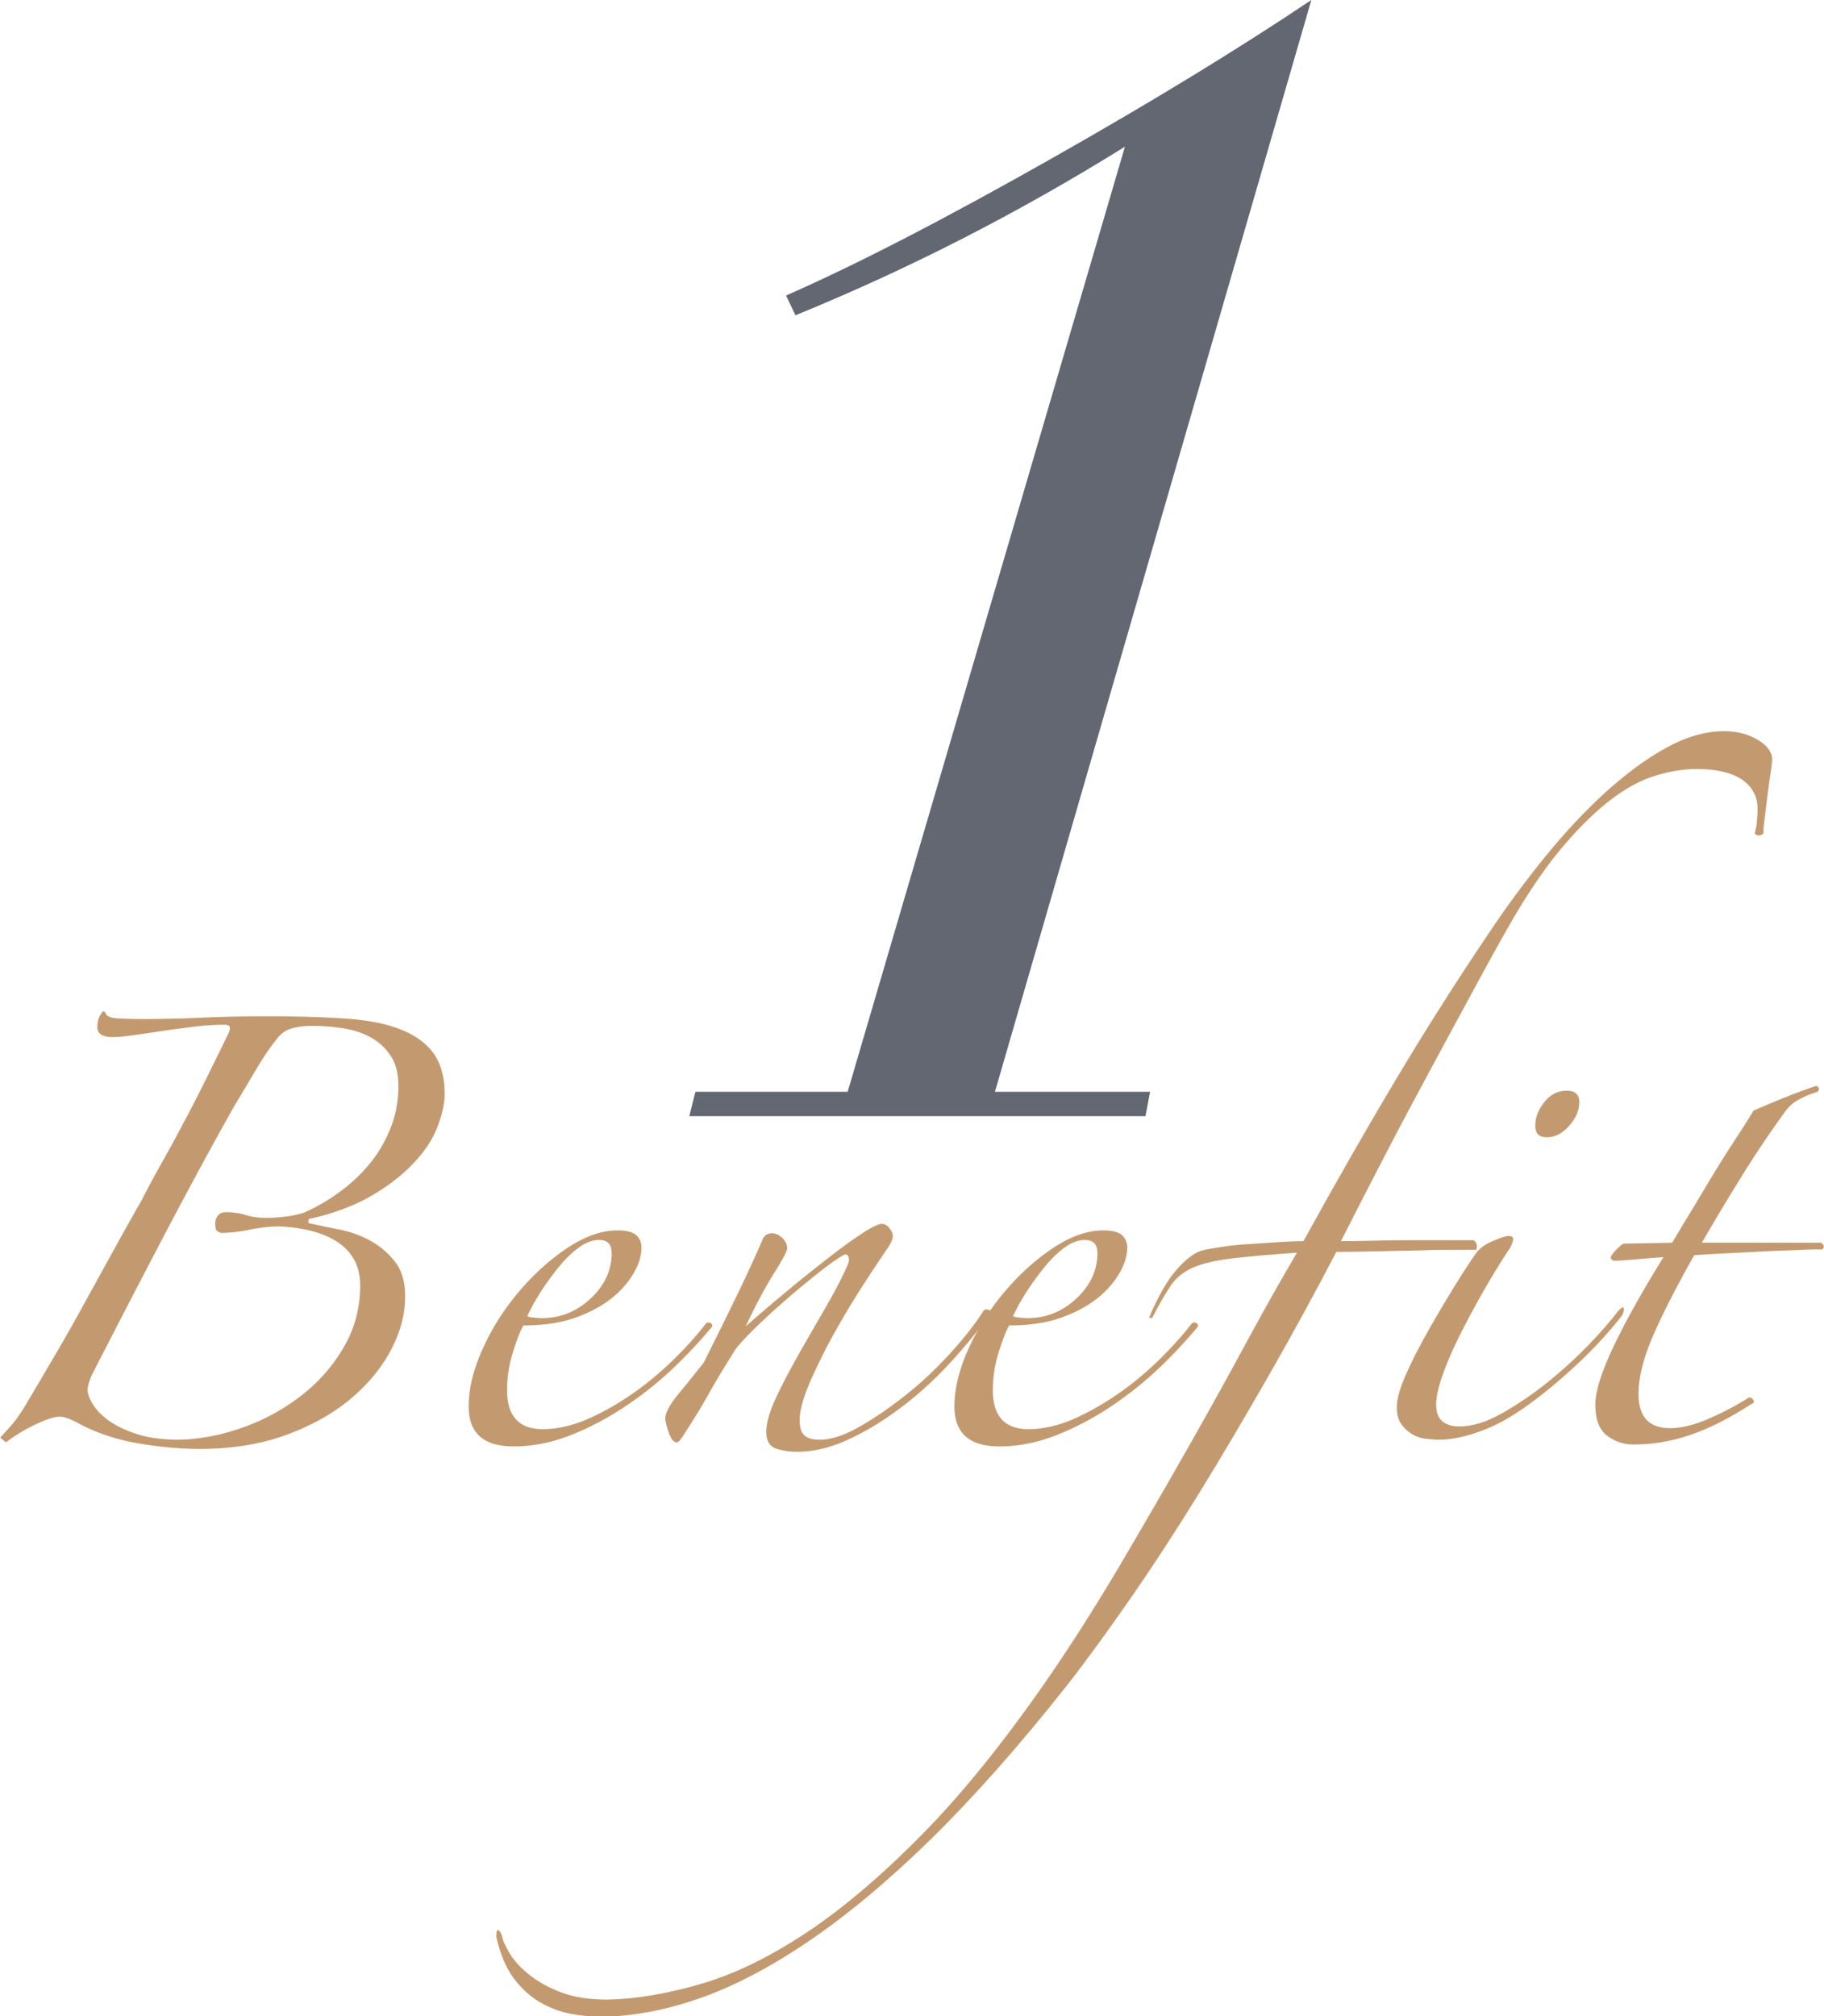
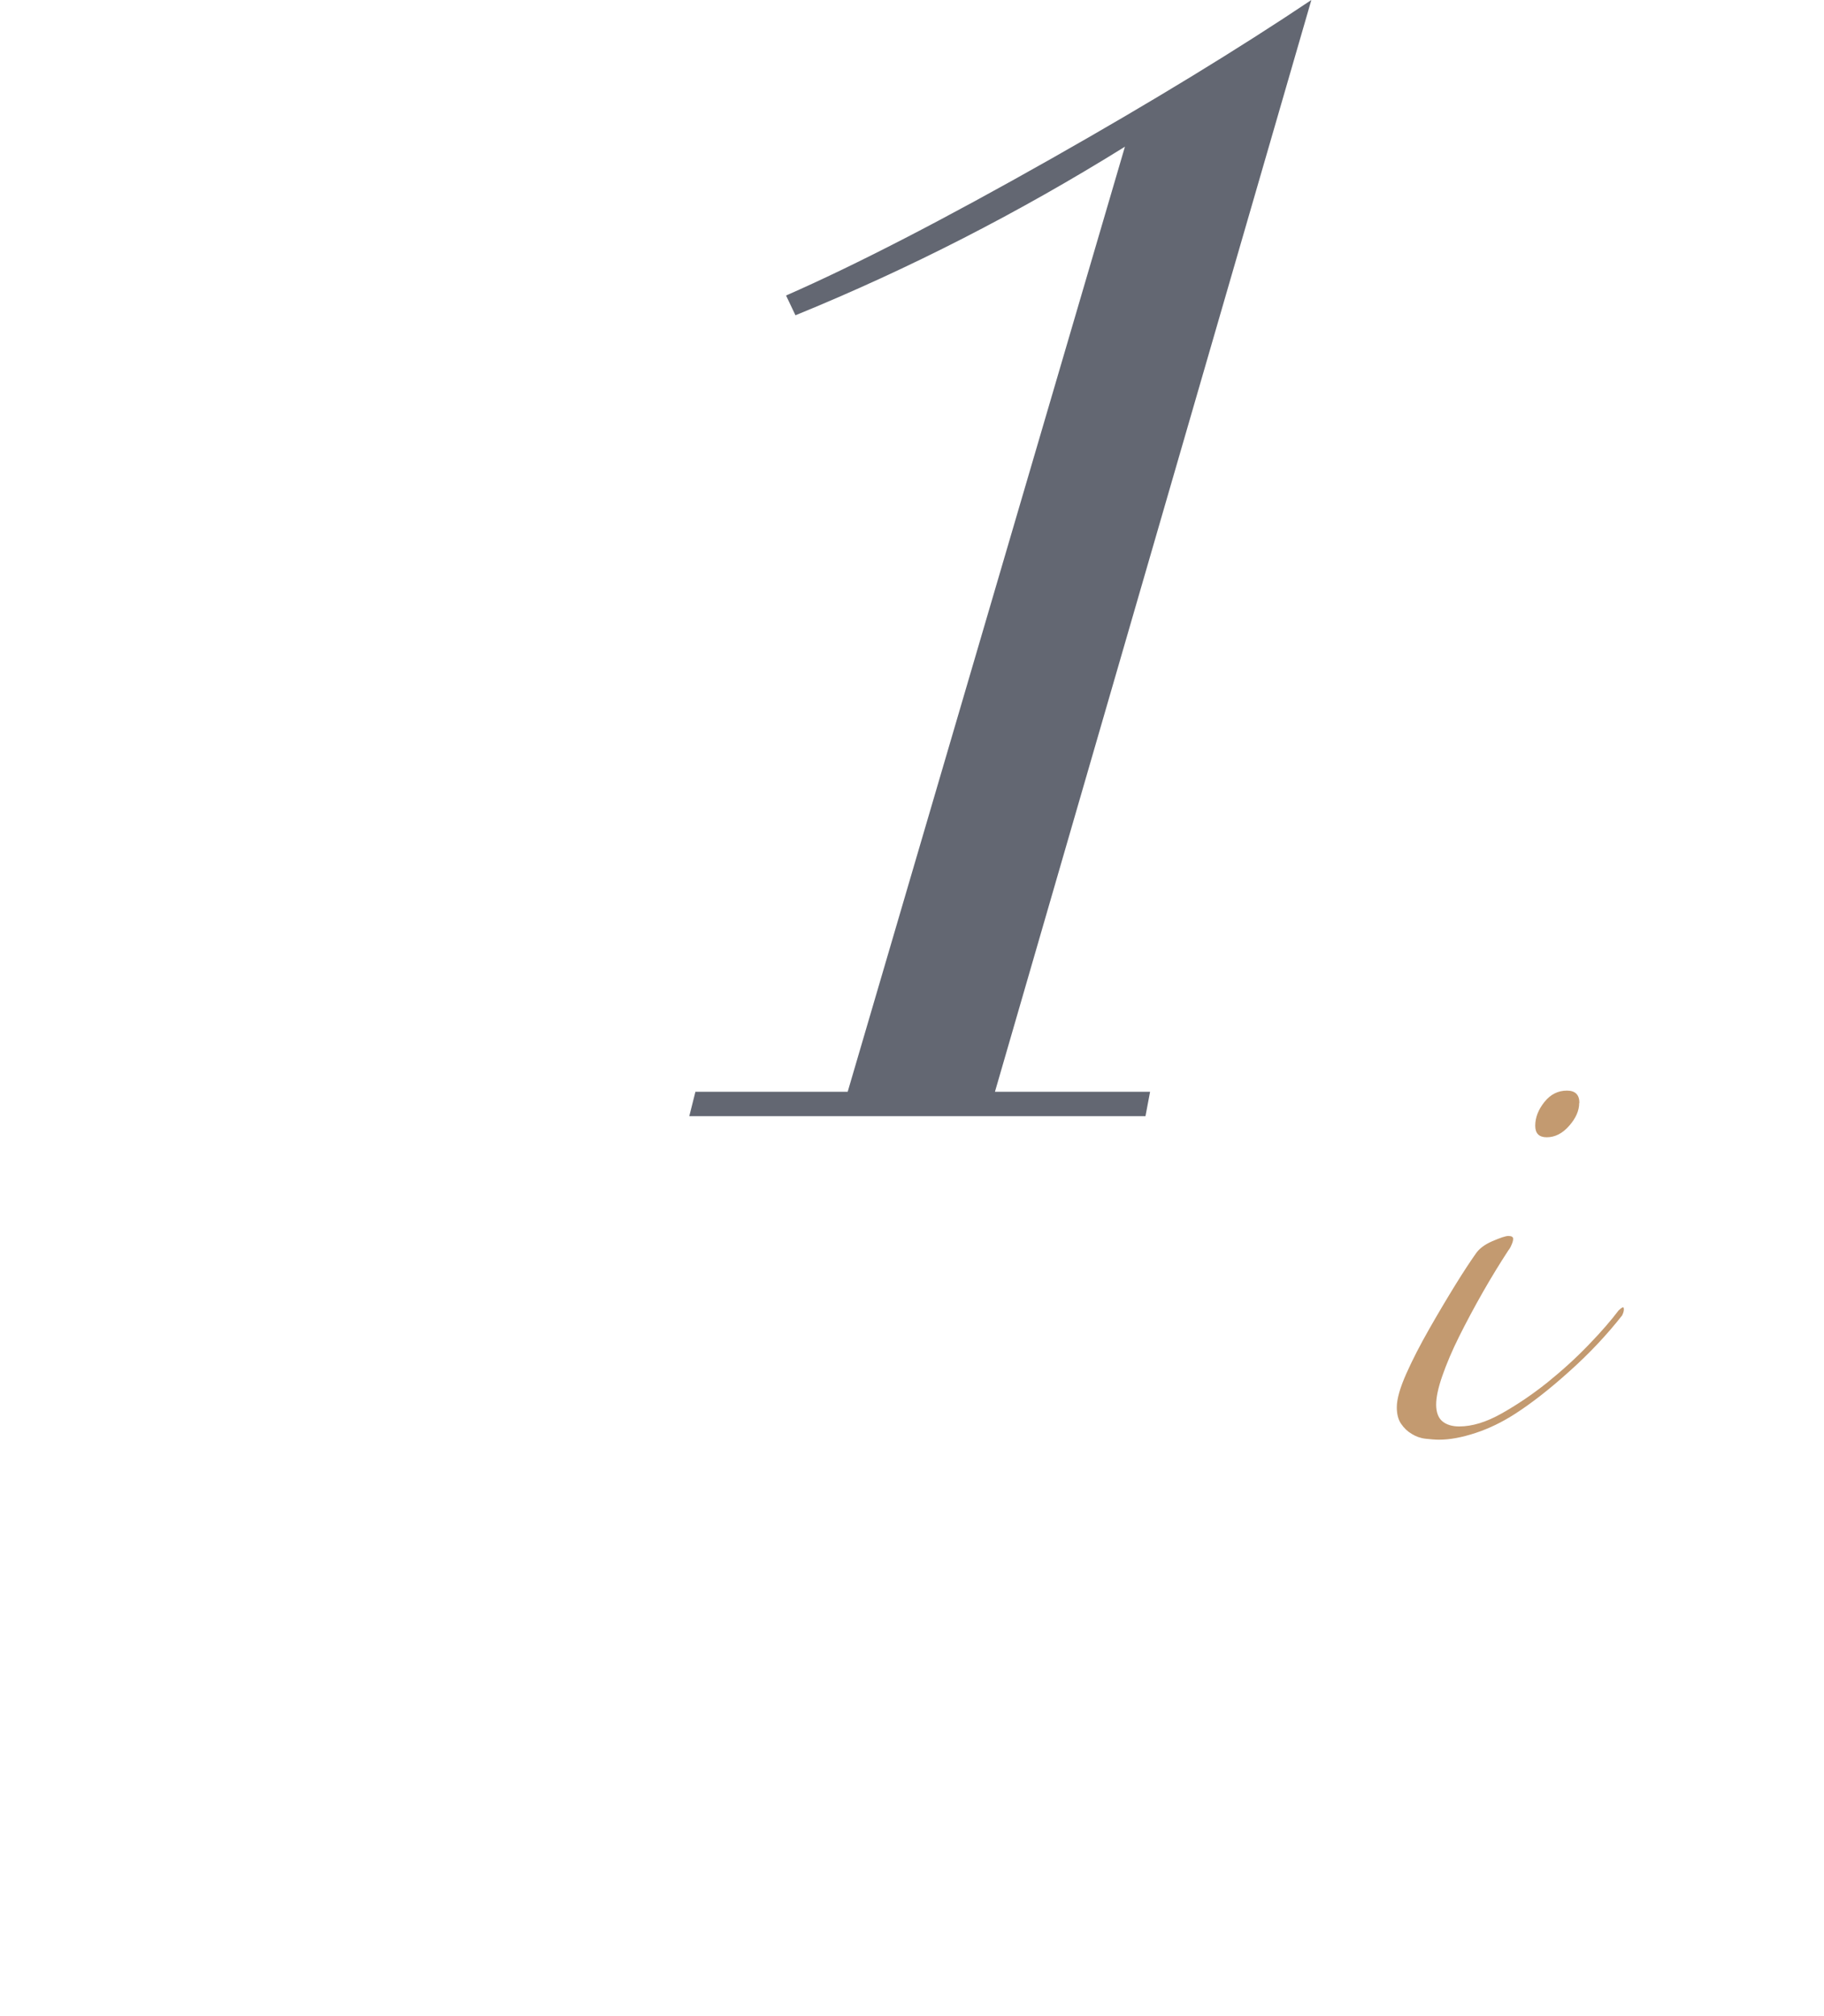
<svg xmlns="http://www.w3.org/2000/svg" id="_レイヤー_2" data-name="レイヤー 2" viewBox="0 0 95 105">
  <defs>
    <style>.cls-1{fill:#c39a70}</style>
  </defs>
  <g id="text">
    <path d="M44.15 56.86L58.59 7.64c-5.51 3.43-11.23 6.36-17.16 8.78l-.49-1.03c3.63-1.59 8.24-3.97 13.84-7.14C60.01 5.29 64.51 2.54 68.3 0L51.82 56.86h8.08l-.24 1.27H35.9l.32-1.27h7.94z" fill="#636772" />
-     <path class="cls-1" d="M14.05 52.93c1.5 0 2.82.04 3.98.12 1.15.08 2.1.27 2.85.57s1.32.71 1.7 1.24c.38.53.58 1.24.58 2.13 0 .46-.12 1.01-.35 1.63-.23.63-.62 1.25-1.18 1.86-.55.61-1.27 1.19-2.17 1.73s-2 .97-3.3 1.26c-.07 0-.1.05-.1.15 0 .07.03.1.1.1.47.1.98.21 1.55.32.57.12 1.1.31 1.6.59s.92.64 1.27 1.09c.35.45.52 1.05.52 1.81 0 .93-.25 1.86-.75 2.8s-1.21 1.79-2.12 2.55c-.92.76-2.03 1.38-3.35 1.86-1.32.48-2.81.72-4.47.72-.97 0-2-.09-3.1-.27-1.1-.18-2.12-.5-3.05-.97-.23-.13-.45-.24-.65-.32-.2-.08-.37-.12-.5-.12-.27 0-.68.13-1.25.4s-1.08.58-1.55.94l-.3-.25c.43-.46.73-.8.88-1.02.15-.21.28-.4.38-.57.53-.89 1.08-1.82 1.65-2.8.57-.97 1.11-1.93 1.62-2.87.52-.94 1.02-1.85 1.5-2.72.48-.87.92-1.66 1.32-2.35.3-.59.66-1.26 1.08-2.01.42-.74.83-1.51 1.25-2.3.42-.79.82-1.58 1.2-2.35.38-.78.73-1.48 1.03-2.11.03-.07.05-.15.05-.25s-.1-.15-.3-.15c-.47 0-.98.03-1.55.1-.57.07-1.12.14-1.65.22-.53.08-1.03.16-1.5.22-.47.07-.83.1-1.1.1-.53 0-.8-.17-.8-.5 0-.36.1-.64.3-.84.07 0 .12.05.15.15.07.1.21.17.43.2s.74.05 1.57.05c1.07 0 2.08-.03 3.03-.07.95-.05 2.12-.07 3.52-.07zm6.7 3.62c0-.63-.13-1.15-.4-1.56-.27-.41-.62-.73-1.05-.97-.43-.23-.92-.39-1.45-.47-.53-.08-1.07-.12-1.6-.12-.37 0-.71.04-1.02.12-.32.08-.59.27-.82.57-.37.46-.74 1.02-1.12 1.66-.38.64-.74 1.25-1.08 1.81-1.1 1.95-2.28 4.13-3.55 6.54a822.84 822.84 0 00-3.8 7.33c-.17.33-.27.63-.3.89 0 .2.08.45.25.74.17.3.44.59.82.87.38.28.88.52 1.48.72s1.35.3 2.25.3c1.13-.03 2.26-.26 3.38-.67 1.12-.41 2.12-.97 3.02-1.68.9-.71 1.62-1.55 2.18-2.53.55-.97.82-2.02.82-3.15 0-.96-.37-1.69-1.1-2.21-.73-.51-1.77-.8-3.1-.87-.47 0-.98.06-1.55.17-.57.12-1.07.17-1.5.17a.507.507 0 01-.22-.12c-.05-.05-.08-.17-.08-.37 0-.17.05-.3.15-.42s.23-.17.4-.17c.37 0 .72.05 1.05.15.33.1.68.15 1.05.15.3 0 .64-.03 1.02-.07.38-.05.71-.12.98-.22.6-.26 1.19-.6 1.77-1.02.58-.41 1.11-.9 1.58-1.46.47-.56.84-1.19 1.12-1.88.28-.69.42-1.44.42-2.23zM37.1 69.08a25.9 25.9 0 01-2.02 2.16c-.78.74-1.63 1.42-2.55 2.03-.92.61-1.87 1.11-2.85 1.49-.98.38-1.96.57-2.92.57-1.57 0-2.35-.69-2.35-2.08 0-.92.24-1.92.73-3 .48-1.07 1.11-2.06 1.88-2.97.77-.91 1.61-1.67 2.52-2.28.92-.61 1.79-.92 2.62-.92.47 0 .79.08.98.25.18.17.27.38.27.64 0 .4-.12.83-.38 1.29s-.62.9-1.12 1.31-1.13.76-1.9 1.04-1.68.42-2.75.42c-.17.3-.35.77-.55 1.41-.2.64-.3 1.3-.3 1.96 0 1.35.62 2.03 1.85 2.03.77 0 1.56-.18 2.38-.54.82-.36 1.61-.82 2.38-1.36.77-.54 1.47-1.14 2.12-1.78.65-.64 1.19-1.25 1.62-1.81.07-.07.14-.08.22-.05.08.03.12.1.12.2zm-5.25-3.86c0-.43-.22-.64-.65-.64-.33 0-.67.12-1.02.37s-.69.57-1.02.97c-.33.4-.65.83-.95 1.29-.3.46-.55.91-.75 1.34.07.03.18.06.35.07.17.02.3.03.4.03.97 0 1.82-.34 2.55-1.02.73-.68 1.1-1.48 1.1-2.4zm19.6 3.37c-.6.83-1.29 1.66-2.07 2.5-.78.84-1.62 1.59-2.5 2.25-.88.66-1.78 1.21-2.7 1.63-.92.43-1.81.64-2.67.64-.4 0-.77-.06-1.1-.17-.33-.12-.5-.41-.5-.87s.17-1.05.5-1.76c.33-.71.73-1.46 1.17-2.25.45-.79.92-1.6 1.4-2.43.48-.83.88-1.59 1.18-2.28.07-.16.07-.3.02-.42s-.16-.12-.33-.02c-.37.23-.8.54-1.3.94-.5.4-1.01.82-1.52 1.26-.52.45-1.02.9-1.5 1.36-.48.46-.88.88-1.18 1.24-.53.83-.99 1.59-1.38 2.28-.38.69-.86 1.47-1.42 2.33-.13.2-.23.3-.3.3-.17 0-.31-.18-.43-.54-.12-.36-.17-.6-.17-.69 0-.3.21-.7.62-1.21.42-.51.88-1.08 1.38-1.71.53-1.06 1.08-2.17 1.65-3.34.57-1.17 1.05-2.22 1.45-3.15.1-.17.25-.25.45-.25s.38.08.55.25c.17.17.25.35.25.54 0 .13-.24.59-.73 1.36-.48.78-.96 1.68-1.43 2.7.63-.56 1.33-1.16 2.08-1.78.75-.63 1.47-1.2 2.15-1.73.68-.53 1.28-.97 1.8-1.31.52-.35.88-.52 1.07-.52.13 0 .26.07.38.22s.18.29.18.42-.08.33-.25.6c-.37.53-.82 1.21-1.35 2.03-.53.83-1.04 1.68-1.52 2.55a30.1 30.1 0 00-1.23 2.5c-.33.79-.5 1.42-.5 1.88 0 .4.08.67.25.82.17.15.43.22.8.22.57 0 1.23-.21 2-.64.77-.43 1.56-.97 2.38-1.61.82-.64 1.59-1.36 2.33-2.16.73-.79 1.33-1.55 1.8-2.28.07-.1.17-.12.3-.07.13.05.12.17-.05.37z" />
-     <path class="cls-1" d="M62.4 69.08a25.9 25.9 0 01-2.02 2.16c-.78.74-1.63 1.42-2.55 2.03-.92.61-1.87 1.11-2.85 1.49-.98.38-1.96.57-2.92.57-1.57 0-2.35-.69-2.35-2.08 0-.92.24-1.92.73-3 .48-1.07 1.11-2.06 1.88-2.97.77-.91 1.61-1.67 2.52-2.28.92-.61 1.79-.92 2.62-.92.47 0 .79.08.98.25.18.17.27.38.27.64 0 .4-.12.83-.38 1.29s-.62.9-1.12 1.31-1.13.76-1.9 1.04-1.68.42-2.75.42c-.17.3-.35.77-.55 1.41-.2.64-.3 1.3-.3 1.96 0 1.35.62 2.03 1.85 2.03.77 0 1.56-.18 2.38-.54.82-.36 1.61-.82 2.38-1.36.77-.54 1.47-1.14 2.12-1.78.65-.64 1.19-1.25 1.62-1.81.07-.07.14-.08.22-.05.08.03.12.1.12.2zm-5.25-3.86c0-.43-.22-.64-.65-.64-.33 0-.67.12-1.02.37s-.69.57-1.02.97c-.33.4-.65.83-.95 1.29-.3.46-.55.91-.75 1.34.07.03.18.06.35.07.17.02.3.03.4.03.97 0 1.82-.34 2.55-1.02.73-.68 1.1-1.48 1.1-2.4z" />
-     <path class="cls-1" d="M92.3 39.55c0 .13-.03.36-.08.69-.05.33-.1.69-.15 1.09l-.15 1.19c-.05.4-.08.69-.08.89-.07.07-.15.1-.25.1-.07 0-.13-.03-.2-.1.07-.26.11-.5.12-.69.02-.2.03-.4.03-.59 0-.66-.28-1.17-.83-1.54-.55-.36-1.33-.54-2.33-.54-.7 0-1.42.12-2.17.35s-1.52.64-2.3 1.24c-.78.59-1.6 1.39-2.45 2.38s-1.73 2.25-2.62 3.77c-.5.86-1.12 1.97-1.85 3.32-.73 1.35-1.52 2.8-2.35 4.34-.83 1.54-1.67 3.11-2.5 4.71-.83 1.6-1.6 3.1-2.3 4.48.3 0 .8 0 1.5-.02s1.42-.03 2.15-.03h3.25c.17.1.22.27.15.5h-1c-.53 0-1.17 0-1.9.03-.73.02-1.49.03-2.27.05-.78.02-1.49.03-2.12.03-1.1 2.11-2.26 4.24-3.48 6.37-1.22 2.13-2.43 4.19-3.65 6.17-1.22 1.98-2.42 3.82-3.6 5.52-1.18 1.7-2.27 3.2-3.27 4.48-2.5 3.17-4.88 5.85-7.12 8.05-2.25 2.2-4.39 3.98-6.42 5.35-2.03 1.37-3.94 2.36-5.73 2.97-1.78.61-3.48.92-5.08.92-.47 0-.98-.05-1.52-.15-.55-.1-1.08-.3-1.6-.6s-.98-.72-1.38-1.26-.7-1.26-.9-2.15c0-.27.03-.38.1-.35.07.03.13.13.2.3.03.23.17.54.4.92s.57.75 1.02 1.11c.45.36 1.01.67 1.67.92.67.25 1.47.37 2.4.37 1.5-.03 3.12-.31 4.88-.82 1.75-.51 3.59-1.41 5.53-2.7 1.93-1.29 3.96-3.02 6.07-5.18 2.12-2.16 4.31-4.9 6.58-8.2 1.2-1.75 2.39-3.63 3.57-5.62 1.18-2 2.33-3.98 3.45-5.95 1.12-1.96 2.17-3.86 3.15-5.67.98-1.82 1.88-3.4 2.68-4.76-1.43.1-2.57.2-3.4.3-.83.1-1.5.26-2 .47-.5.22-.89.53-1.17.94-.28.41-.61.98-.98 1.71l-.15-.05c.47-1.09.93-1.91 1.4-2.45.47-.54.9-.88 1.3-1.02.27-.07.62-.13 1.07-.2.45-.07.93-.12 1.45-.15.52-.03 1.02-.07 1.52-.1s.93-.05 1.3-.05c1.67-3.04 3.28-5.85 4.83-8.45 1.55-2.59 3.16-5.13 4.83-7.6.9-1.35 1.87-2.67 2.9-3.94 1.03-1.27 2.08-2.39 3.15-3.37 1.07-.97 2.12-1.75 3.17-2.33 1.05-.58 2.06-.87 3.03-.87.67 0 1.25.15 1.75.45s.75.64.75 1.04z" />
    <path class="cls-1" d="M84.5 68.49c-.8 1.02-1.72 2-2.75 2.92-1.03.93-1.98 1.67-2.85 2.23-.67.43-1.35.76-2.05.99-.7.23-1.33.35-1.9.35-.2 0-.43-.02-.7-.05-.27-.03-.51-.12-.72-.25-.22-.13-.4-.3-.55-.52-.15-.21-.23-.5-.23-.87 0-.43.17-1.02.5-1.76.33-.74.73-1.51 1.18-2.3.45-.79.9-1.55 1.35-2.28.45-.73.81-1.27 1.07-1.64.17-.26.46-.49.88-.67.42-.18.69-.27.83-.27.17 0 .25.05.25.15 0 .07-.02.17-.08.3-.05.13-.11.23-.17.3-.43.66-.88 1.39-1.33 2.18-.45.79-.86 1.56-1.23 2.3-.37.74-.66 1.43-.88 2.06-.22.63-.32 1.12-.32 1.49 0 .4.11.69.32.87.22.18.51.27.88.27.67 0 1.4-.22 2.2-.67s1.59-.98 2.38-1.61c.78-.63 1.51-1.29 2.17-1.98.67-.69 1.18-1.29 1.55-1.78.17-.16.26-.21.27-.12.02.08 0 .21-.08.37zm-2.25-11.05c0 .4-.17.79-.52 1.19-.35.4-.74.6-1.17.6-.4 0-.6-.2-.6-.6 0-.43.16-.84.48-1.24.32-.4.71-.59 1.17-.59.43 0 .65.21.65.64z" />
-     <path class="cls-1" d="M94.6 56.89c-.27.07-.57.19-.9.37-.33.18-.58.41-.75.67a54.83 54.83 0 00-2.23 3.32c-.72 1.16-1.41 2.31-2.08 3.47h6.2c.1.07.15.13.15.2s-.03.12-.1.15c-.27 0-.67 0-1.2.03-.53.02-1.12.04-1.75.07-.63.03-1.28.07-1.95.1-.67.03-1.25.07-1.75.1-.93 1.65-1.65 3.06-2.15 4.21-.5 1.16-.75 2.16-.75 3.02 0 1.19.55 1.78 1.65 1.78.53 0 1.14-.14 1.83-.42.68-.28 1.41-.65 2.17-1.11.1-.1.2-.09.3.02.1.12.07.21-.1.27-1.13.73-2.18 1.26-3.15 1.59s-1.95.5-2.95.5c-.53 0-1-.16-1.4-.47-.4-.31-.6-.85-.6-1.61 0-.66.3-1.64.9-2.92s1.48-2.87 2.65-4.76c-.4.03-.89.07-1.48.12-.58.05-.92.07-1.02.07-.17 0-.25-.07-.25-.2.13-.23.35-.46.65-.69l2.55-.05c.3-.5.63-1.05 1-1.66.37-.61.73-1.22 1.1-1.83.37-.61.74-1.2 1.12-1.78.38-.58.72-1.11 1.02-1.61.37-.16.88-.38 1.52-.64.65-.26 1.23-.48 1.73-.64.07 0 .12.04.15.12.03.08-.02.16-.15.22z" />
  </g>
</svg>